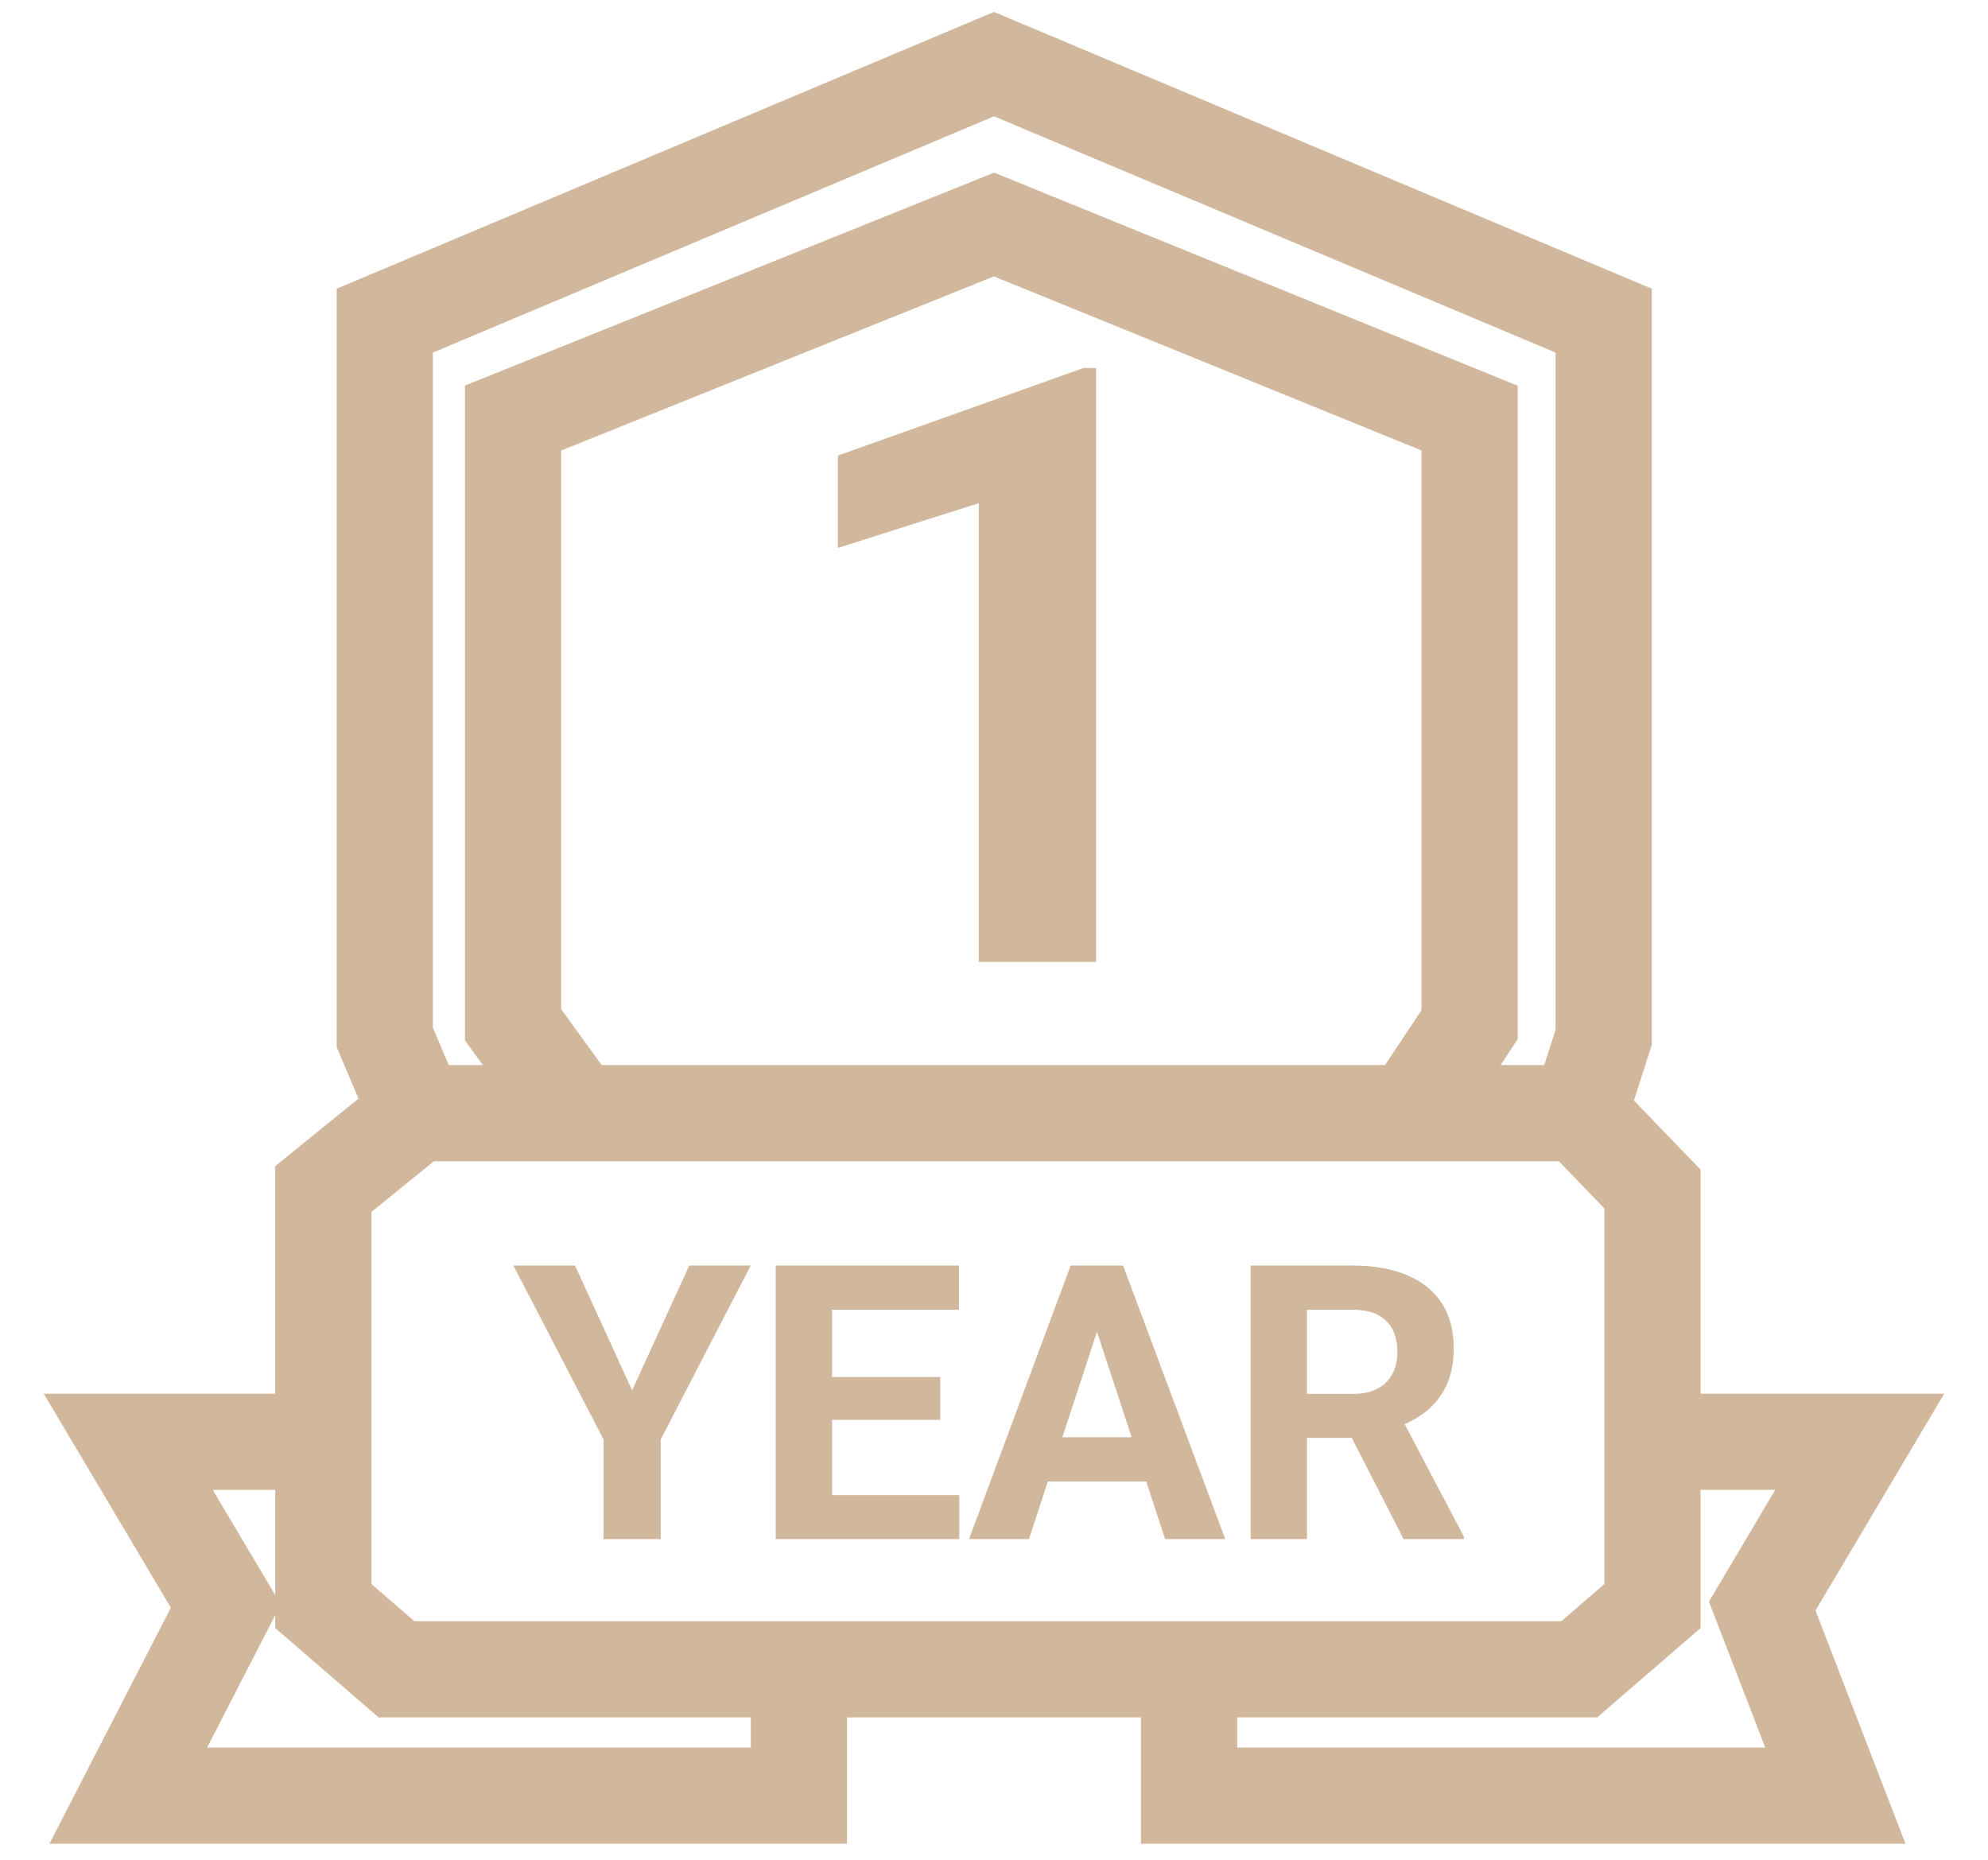
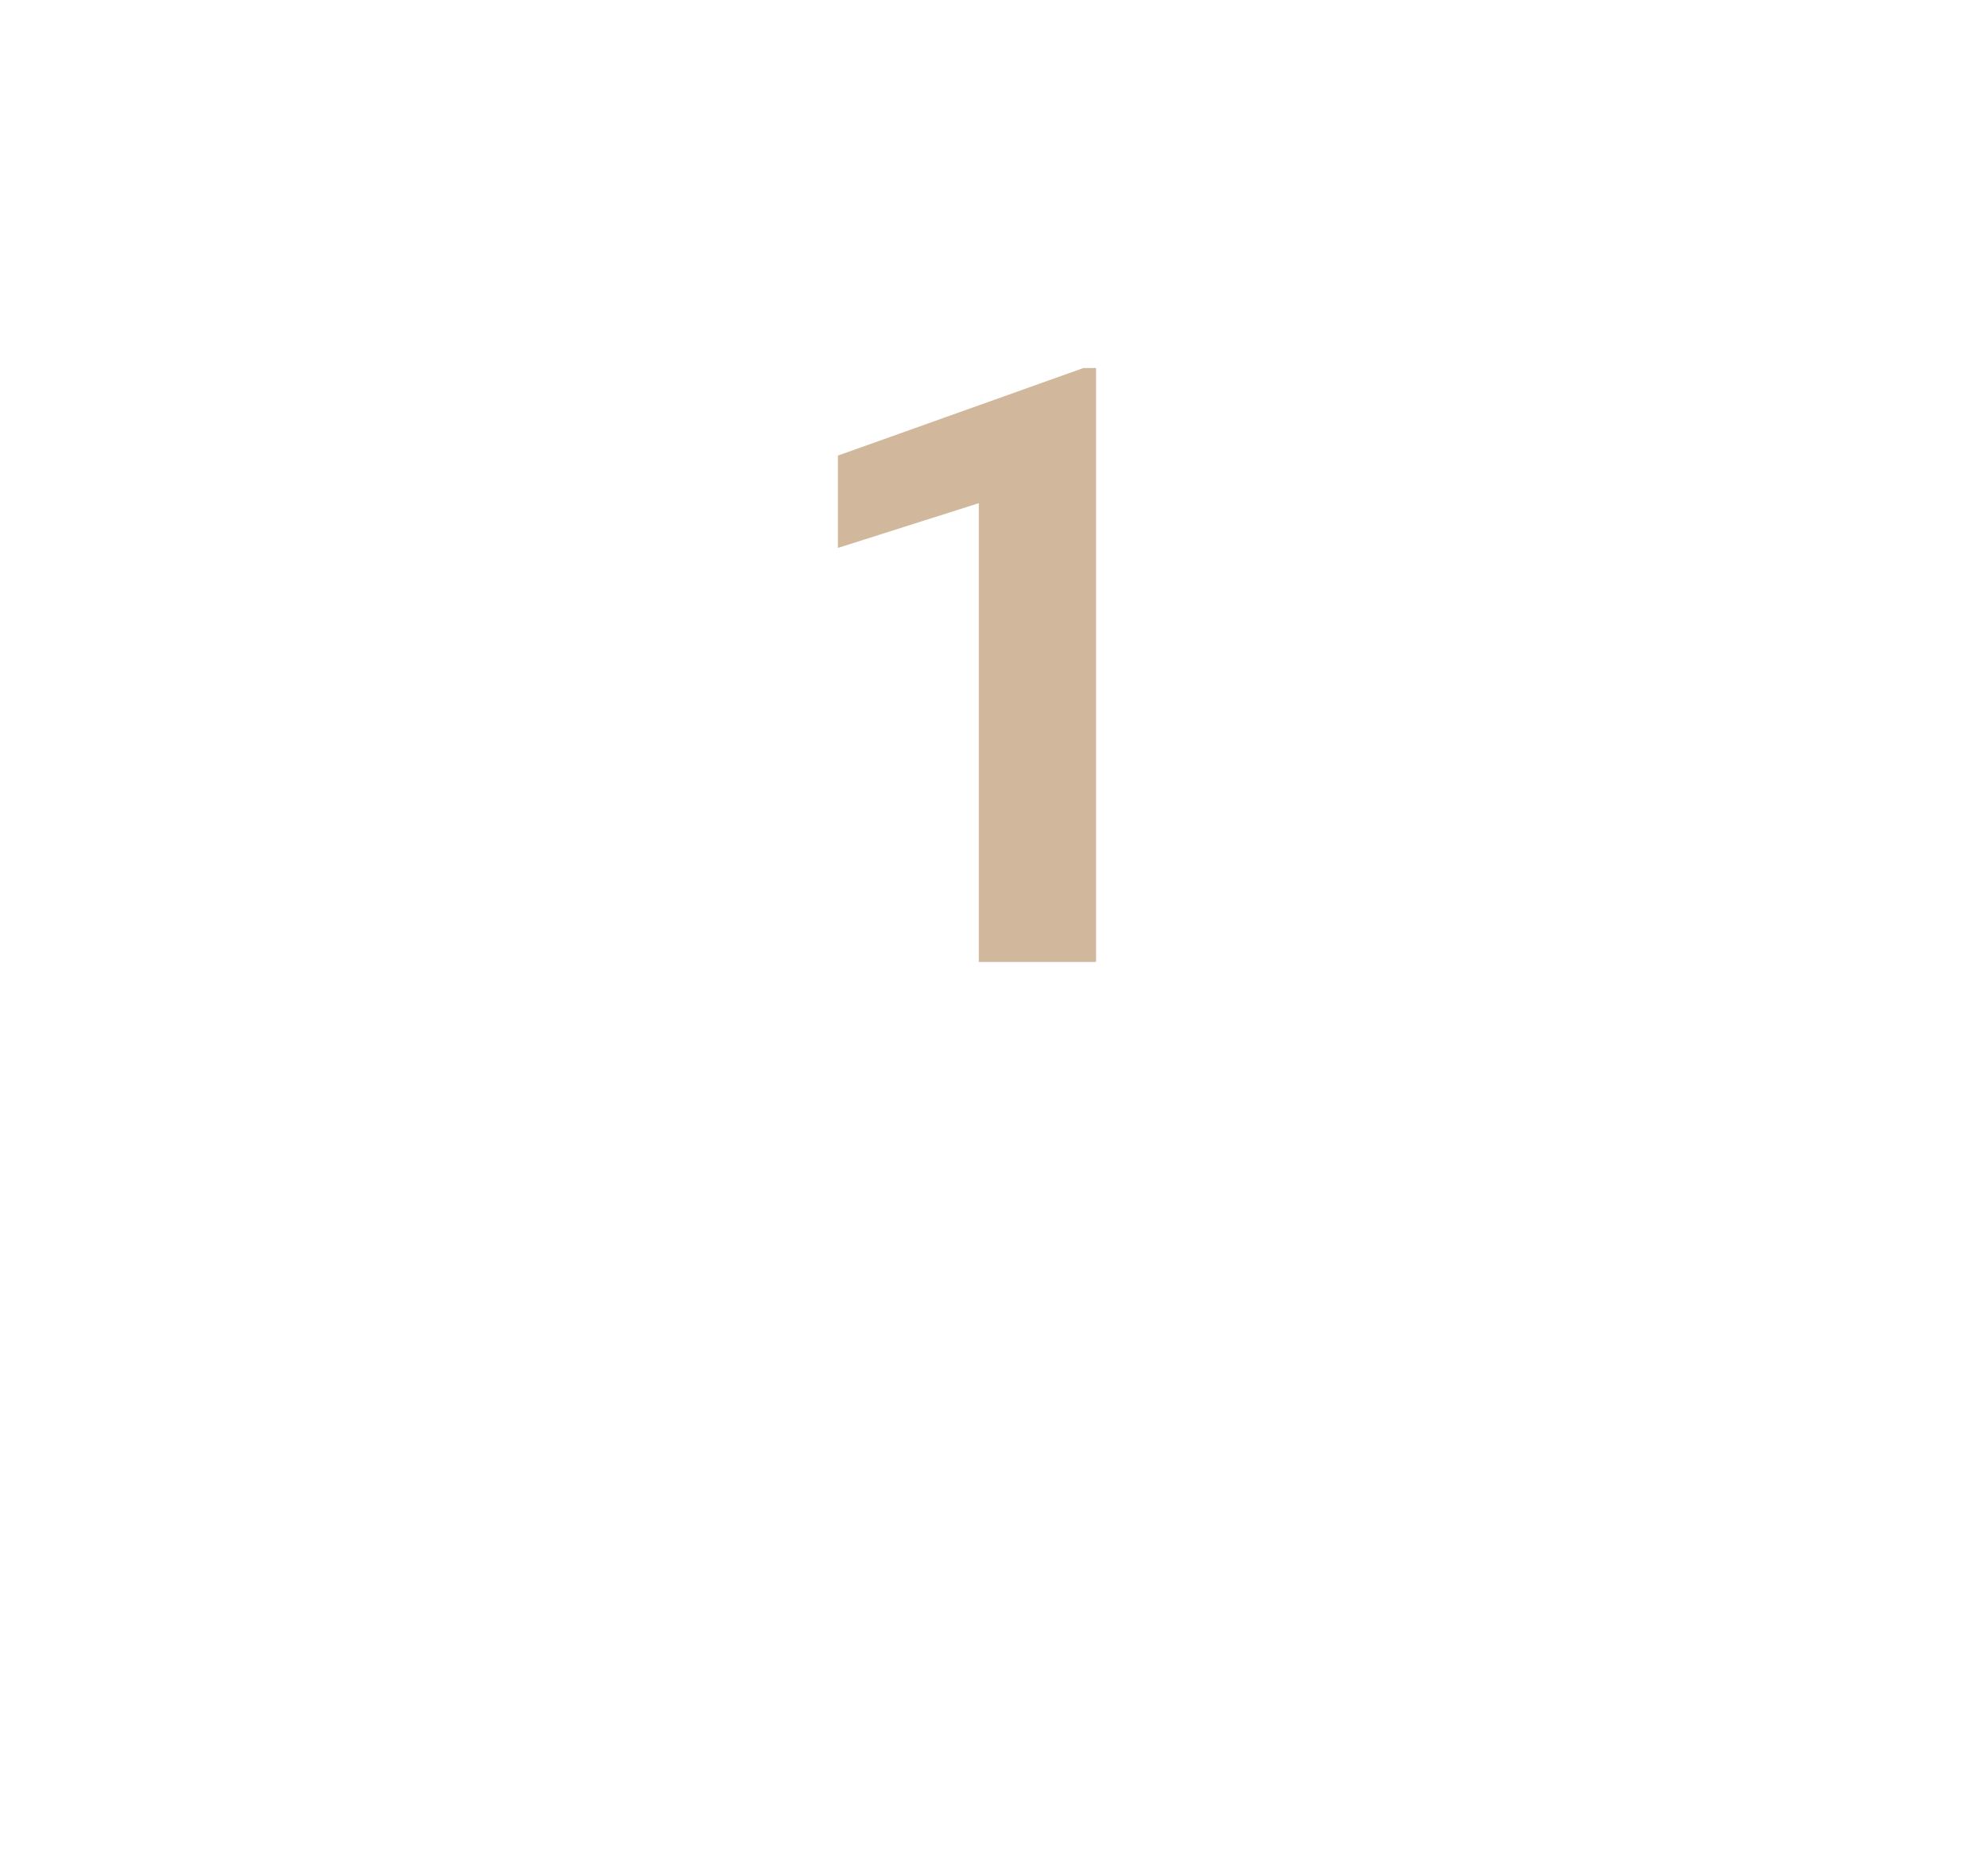
<svg xmlns="http://www.w3.org/2000/svg" fill="none" height="29" viewBox="0 0 31 29" width="31">
-   <path d="M24.627 17.358L25.007 16.176V5L15.5 1L6 5V16.176L6.5 17.358M24.627 17.358H22M24.627 17.358L25.768 18.541V22.482M6.5 17.358H9M6.5 17.358L5.042 18.541V22.482M22 17.358L22.916 15.979V6.519L15.5 3.501L8 6.519V15.979L9 17.358M22 17.358H9M5.042 22.482V25.044L6.183 26.03H12.458M5.042 22.482H2L3.521 25.044L2 28H12.458V26.03M12.458 26.03H18.542M18.542 26.03H24.627L25.768 25.044V22.482M18.542 26.03V28H28.62L27.479 25.044L29 22.482H25.768" stroke="#D1B89C" stroke-linecap="round" stroke-width="1.5" />
  <path d="M17.091 5.739V15H15.263V7.846L13.066 8.544V7.104L16.894 5.739H17.091Z" fill="#D1B89C" />
-   <path d="M8.967 19.734L9.857 21.68L10.748 19.734H11.706L10.303 22.447V24H9.412V22.447L8.006 19.734H8.967ZM14.958 23.314V24H12.688V23.314H14.958ZM12.975 19.734V24H12.096V19.734H12.975ZM14.662 21.472V22.14H12.688V21.472H14.662ZM14.955 19.734V20.423H12.688V19.734H14.955ZM17.205 20.464L16.045 24H15.11L16.695 19.734H17.29L17.205 20.464ZM18.169 24L17.006 20.464L16.912 19.734H17.513L19.106 24H18.169ZM18.116 22.412V23.101H15.863V22.412H18.116ZM19.502 19.734H21.093C21.419 19.734 21.699 19.783 21.934 19.881C22.17 19.979 22.352 20.123 22.479 20.314C22.605 20.506 22.669 20.741 22.669 21.02C22.669 21.249 22.63 21.445 22.552 21.609C22.476 21.771 22.367 21.907 22.227 22.017C22.088 22.124 21.925 22.21 21.737 22.274L21.459 22.421H20.076L20.07 21.735H21.099C21.253 21.735 21.381 21.708 21.482 21.653C21.584 21.599 21.66 21.523 21.711 21.425C21.764 21.327 21.79 21.214 21.79 21.085C21.79 20.948 21.765 20.83 21.714 20.73C21.663 20.631 21.586 20.555 21.482 20.502C21.379 20.449 21.249 20.423 21.093 20.423H20.381V24H19.502V19.734ZM21.887 24L20.914 22.099L21.843 22.093L22.827 23.959V24H21.887Z" fill="#D1B89C" />
</svg>